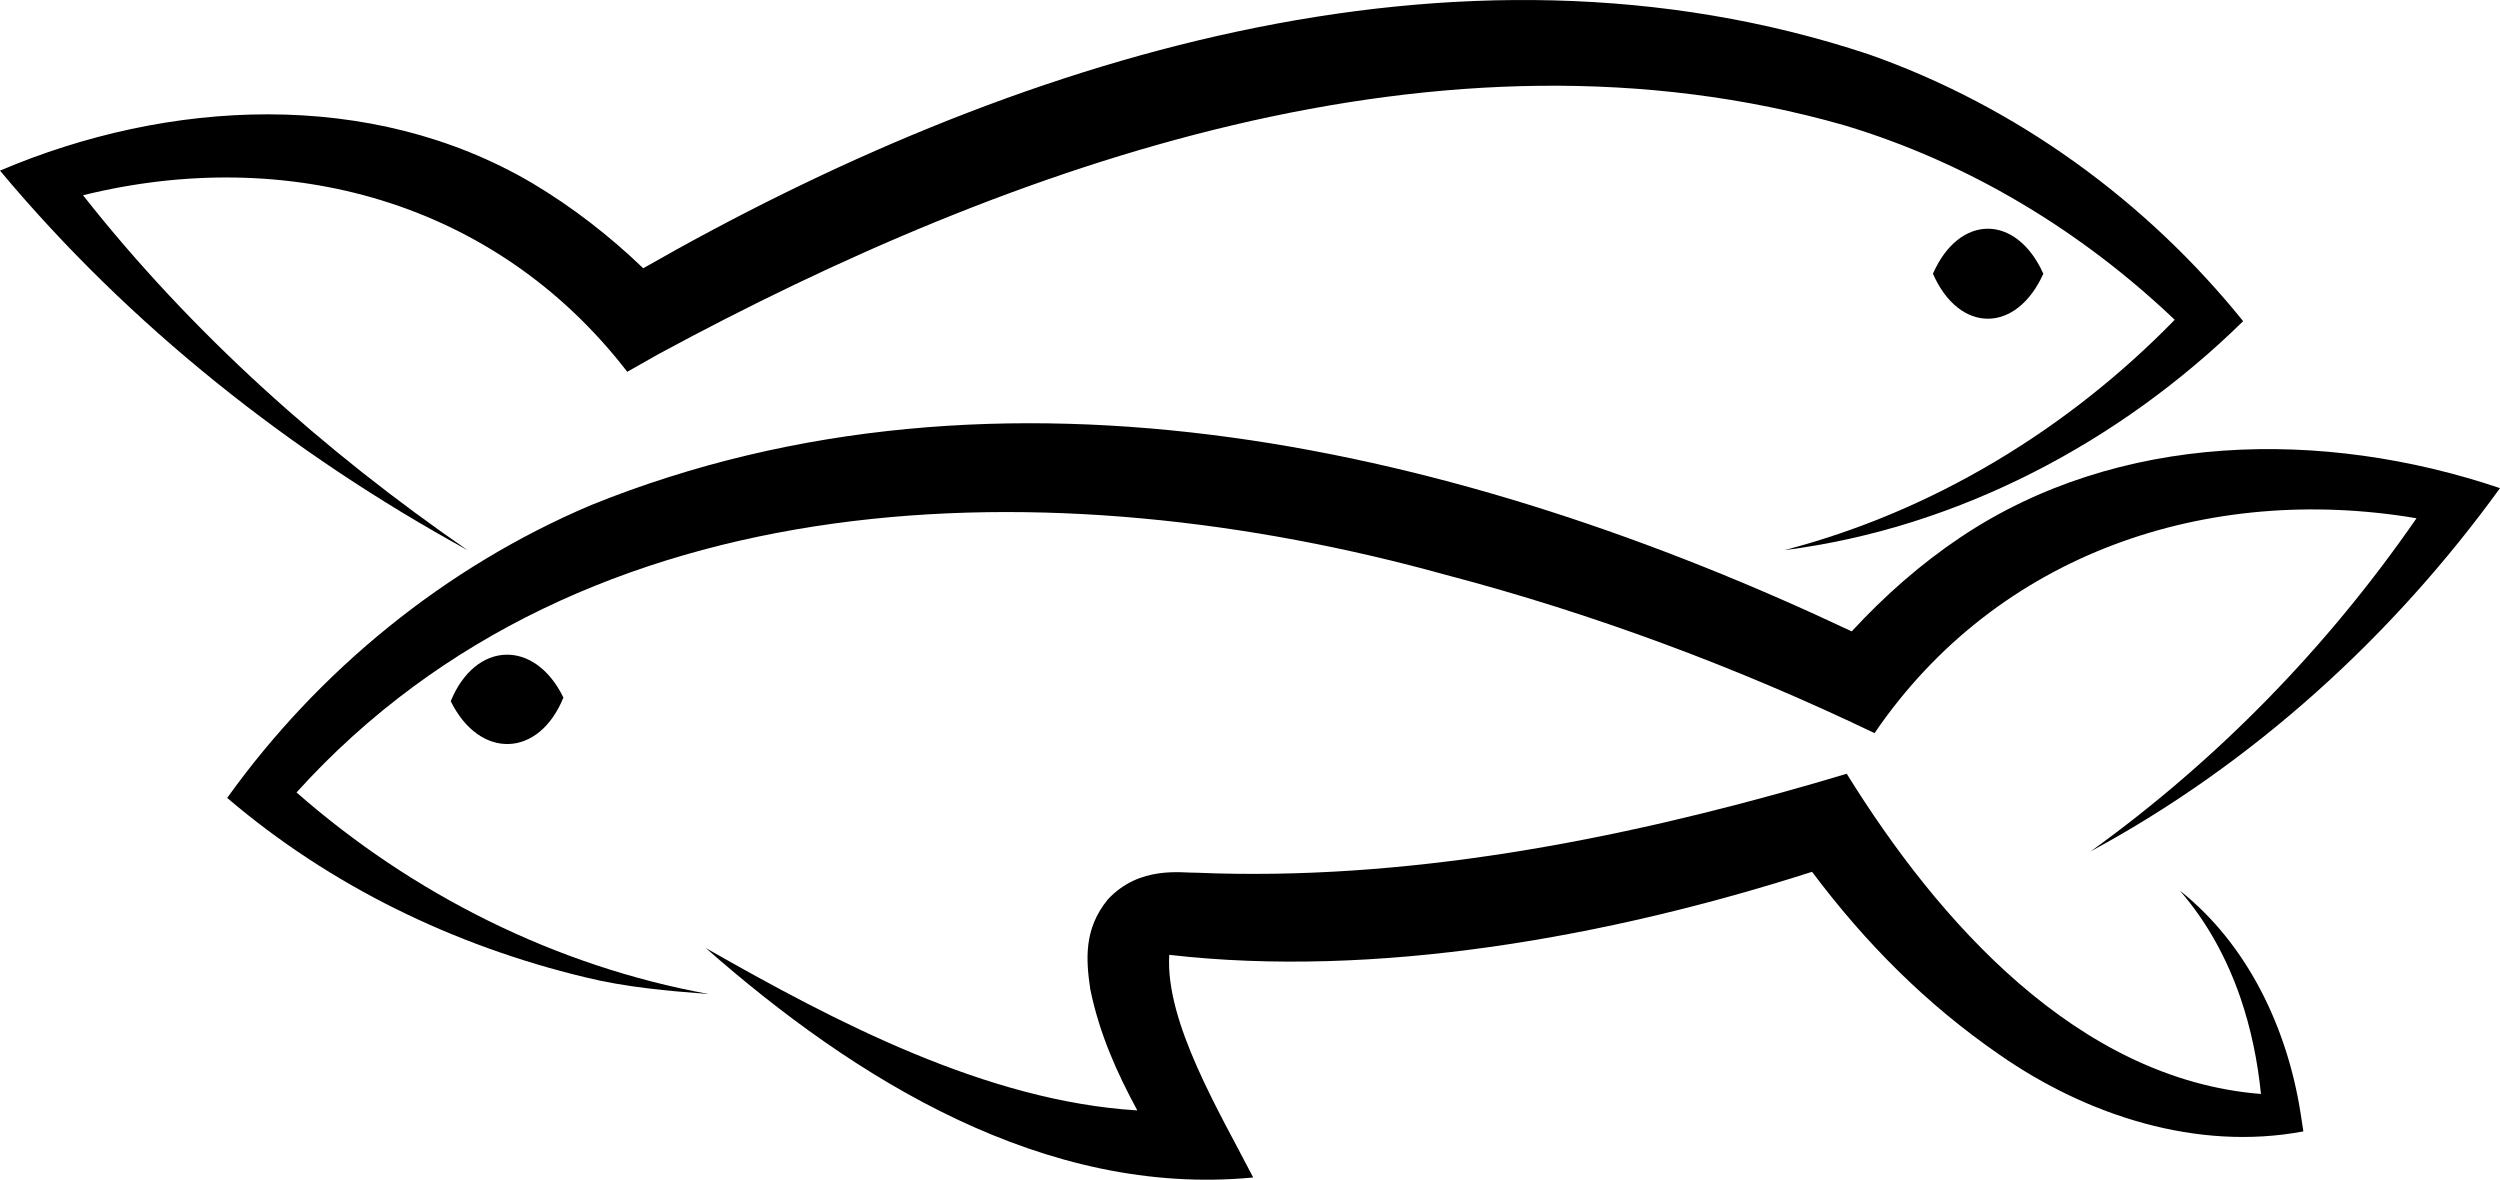
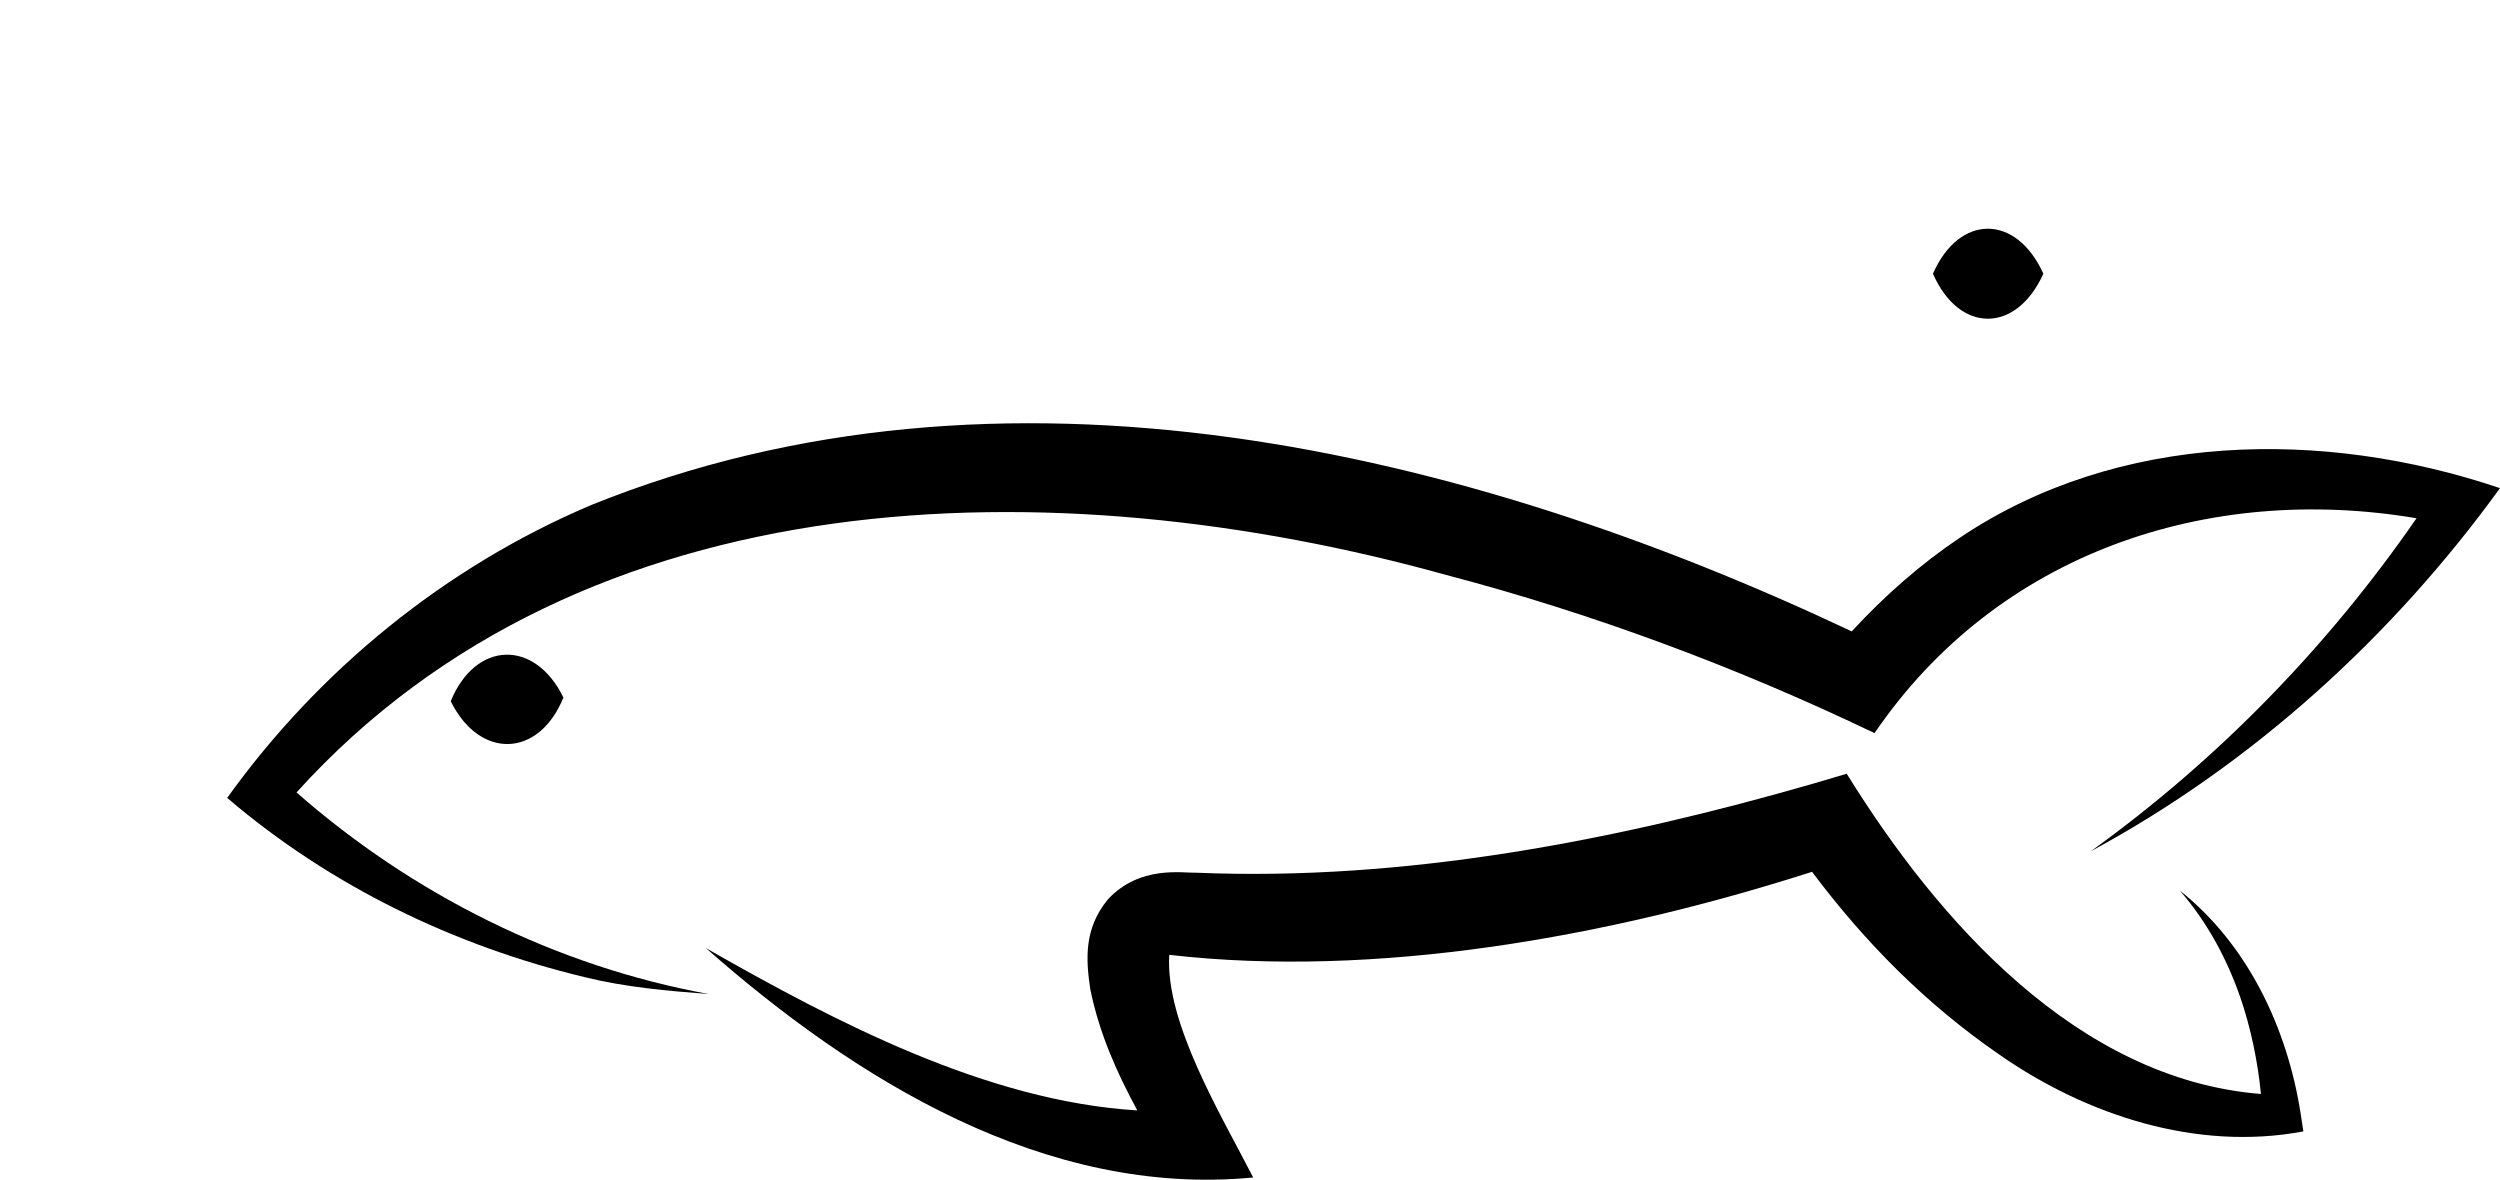
<svg xmlns="http://www.w3.org/2000/svg" version="1.1" x="0px" y="0px" style="enable-background:new 0 0 64 64;" xml:space="preserve" viewBox="5.11 20 54.8 25.86">
  <style type="text/css">
	.st0{display:none;}
</style>
  <g>
    <g>
      <path d="M48.08,31.78c-0.88,0.59-1.67,1.29-2.38,2.06c-8.49-4.01-18.62-6.41-27.63-2.77c-3.21,1.36-5.98,3.63-7.98,6.42    c2.26,1.93,4.97,3.24,7.84,3.93c0.89,0.22,1.81,0.3,2.72,0.37c-3.36-0.61-6.5-2.19-9.04-4.42c6.31-6.98,16.65-7.14,25.19-4.77    c3.24,0.85,6.42,2.04,9.4,3.47c2.7-3.96,7.32-5.48,11.88-4.71c-1.94,2.81-4.35,5.29-7.14,7.3c3.54-1.91,6.61-4.7,8.97-7.96    C56.03,29.39,51.54,29.46,48.08,31.78z" />
      <path d="M14.99,35.37c0.63,1.28,1.93,1.25,2.47-0.08C16.83,34,15.53,34.05,14.99,35.37z" />
      <path d="M52.89,39.52c0.61,0.7,1.04,1.51,1.33,2.35c0.23,0.67,0.38,1.4,0.45,2.11c-4.02-0.32-7.08-3.79-9.08-7.02    c0,0-0.71,0.21-0.71,0.21c-4.36,1.26-8.98,2.15-13.54,1.96c-0.31,0.01-1.25-0.17-1.95,0.59c-0.52,0.64-0.48,1.3-0.38,1.97    c0.2,0.97,0.58,1.82,1.03,2.65c-3.3-0.2-6.62-1.94-9.46-3.56c3.27,2.88,7.44,5.47,12,5.03c-0.73-1.42-1.93-3.4-1.84-4.88    c4.51,0.52,9.6-0.38,14.09-1.82c1.17,1.56,2.5,2.9,4.11,4.01c1.91,1.33,4.33,2.12,6.66,1.68l-0.06-0.39    C55.25,42.54,54.38,40.7,52.89,39.52z" />
-       <path d="M6.93,24.28c4.45-1.1,9.03,0.11,11.93,3.87c0,0,0.67-0.38,0.67-0.38c7.76-4.2,17.22-7.54,26.02-5.02    c2.69,0.81,5.16,2.29,7.23,4.26c-2.33,2.39-5.29,4.2-8.56,5.05c3.78-0.48,7.34-2.35,10.06-5.02c-2.12-2.63-4.97-4.71-8.21-5.85    c-9.07-3.01-18.85,0.11-26.86,4.69c-0.74-0.71-1.55-1.34-2.44-1.87c-3.54-2.08-7.97-1.84-11.66-0.27c2.84,3.4,6.38,6.2,10.25,8.32    C12.21,29.89,9.3,27.29,6.93,24.28z" />
      <path d="M49.9,26c-0.59-1.31-1.84-1.32-2.42,0C48.06,27.32,49.31,27.31,49.9,26z" />
    </g>
  </g>
</svg>